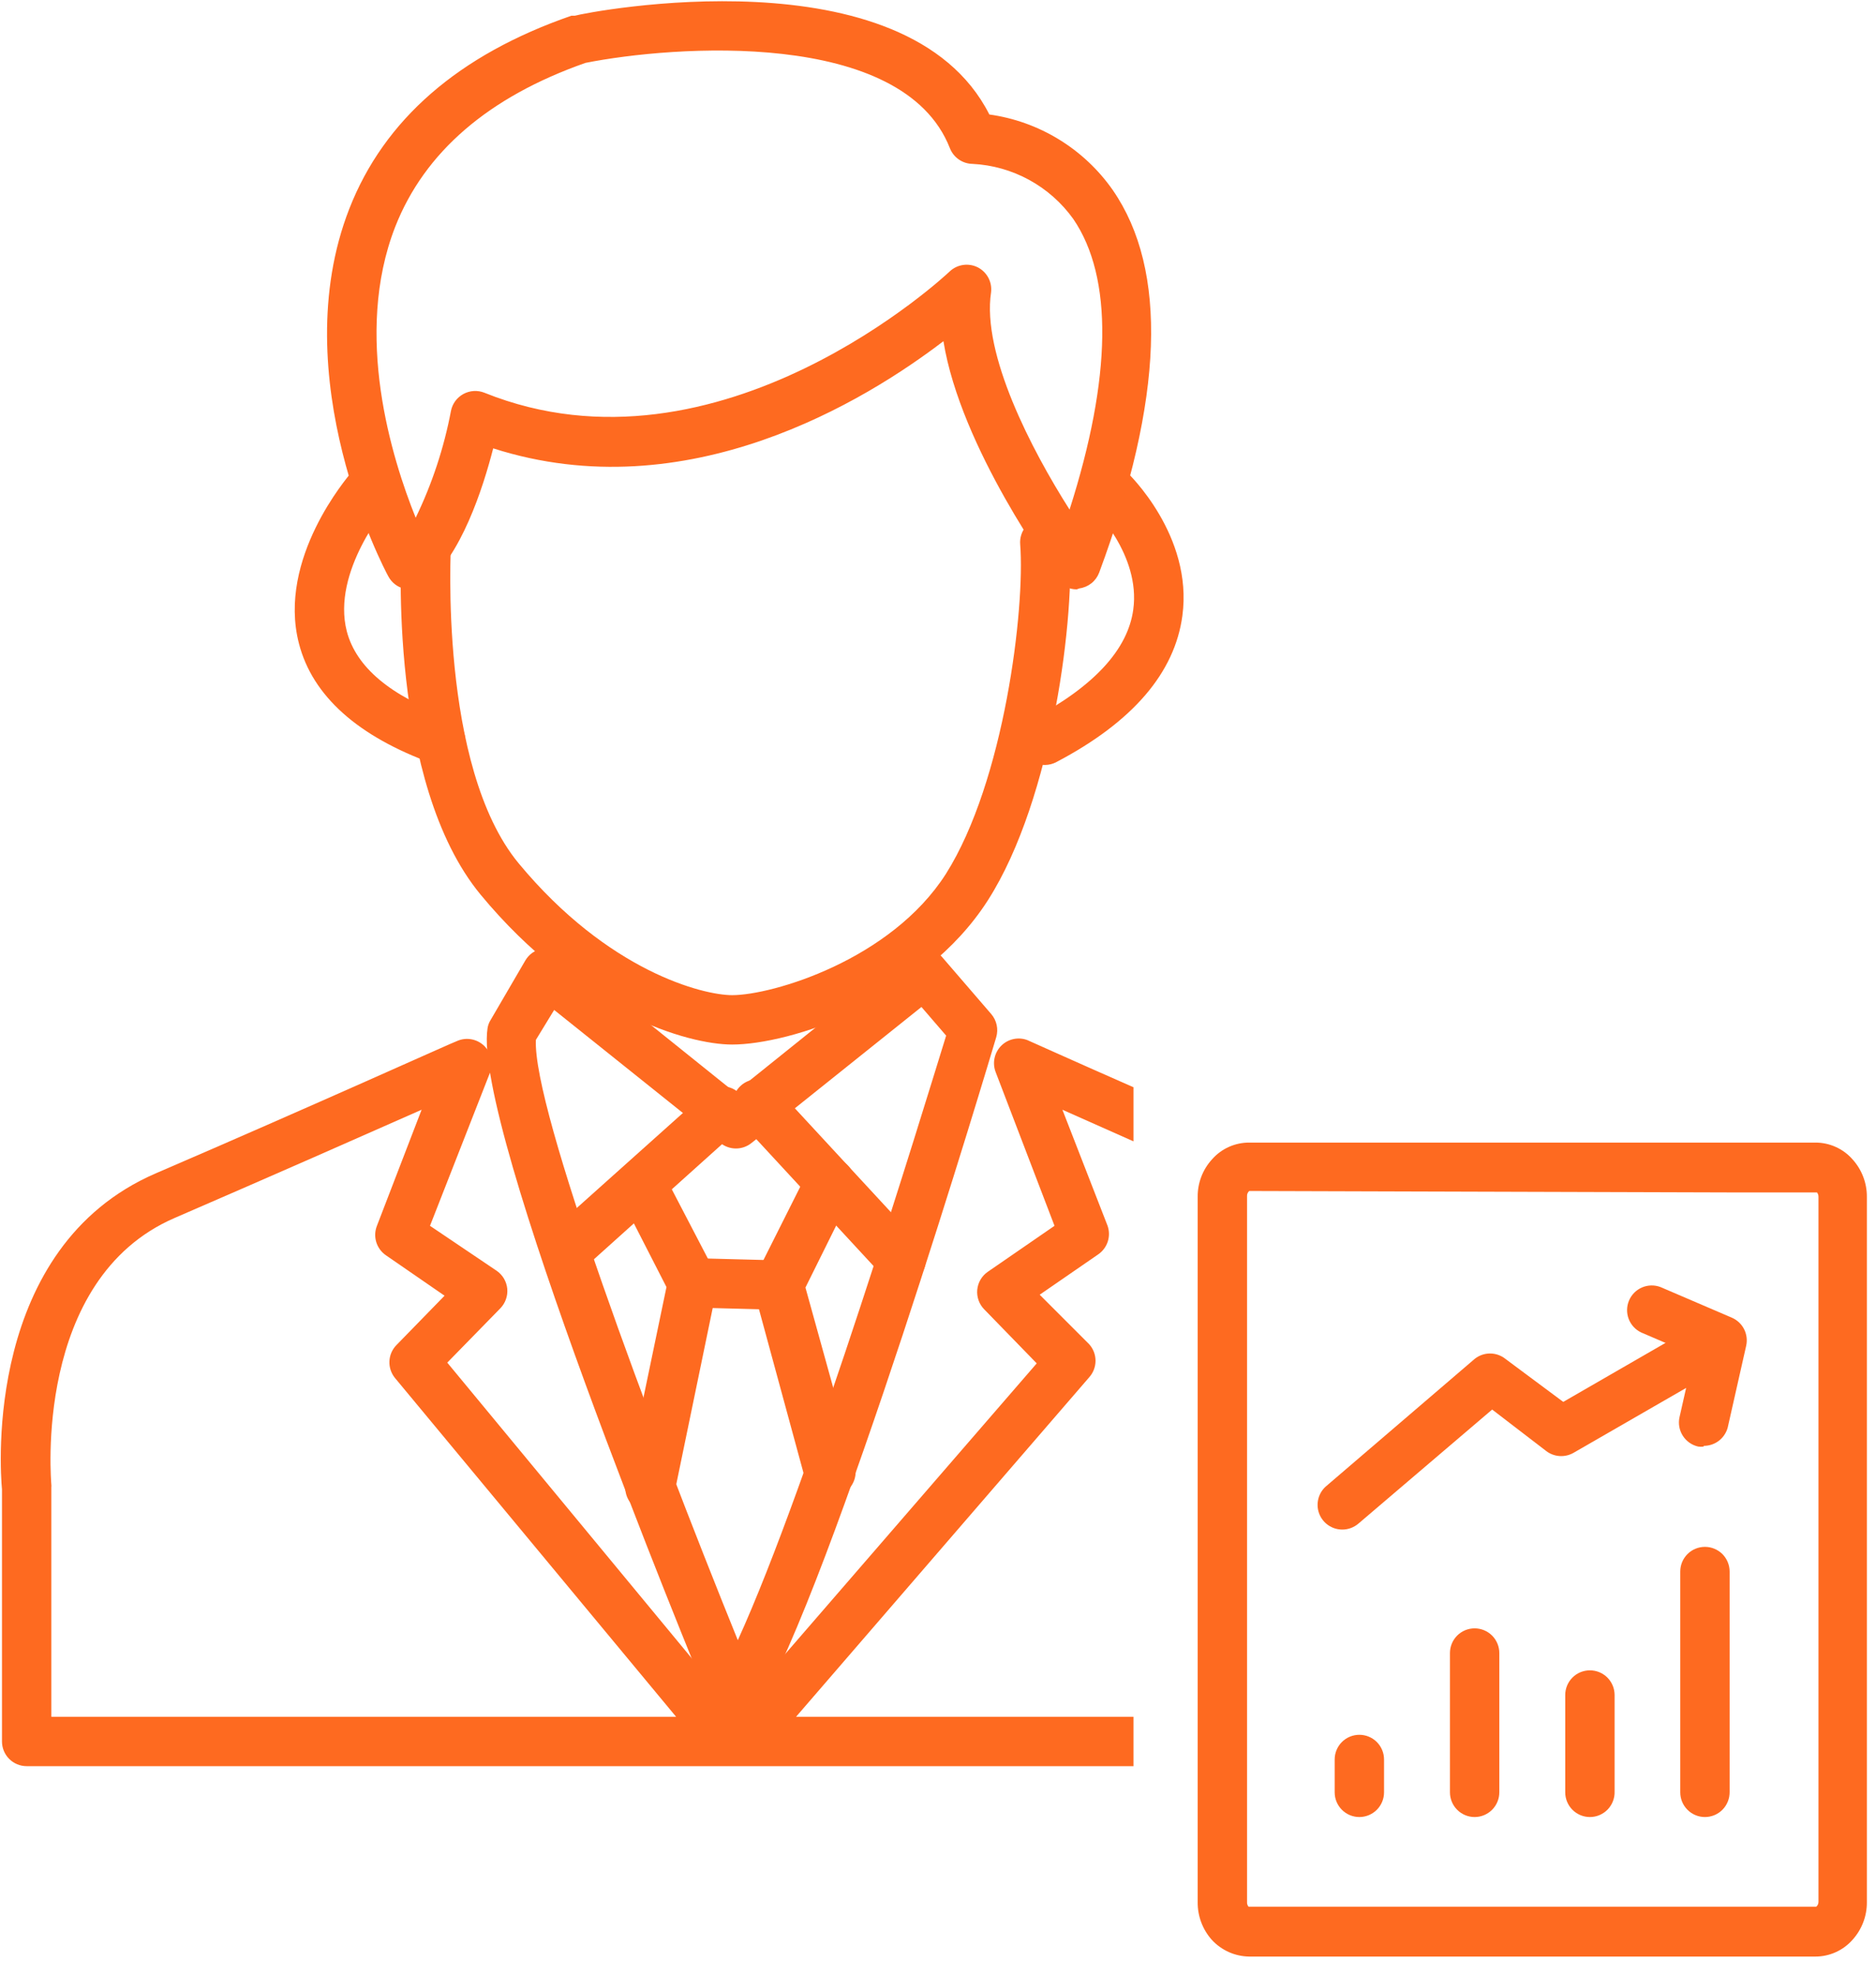
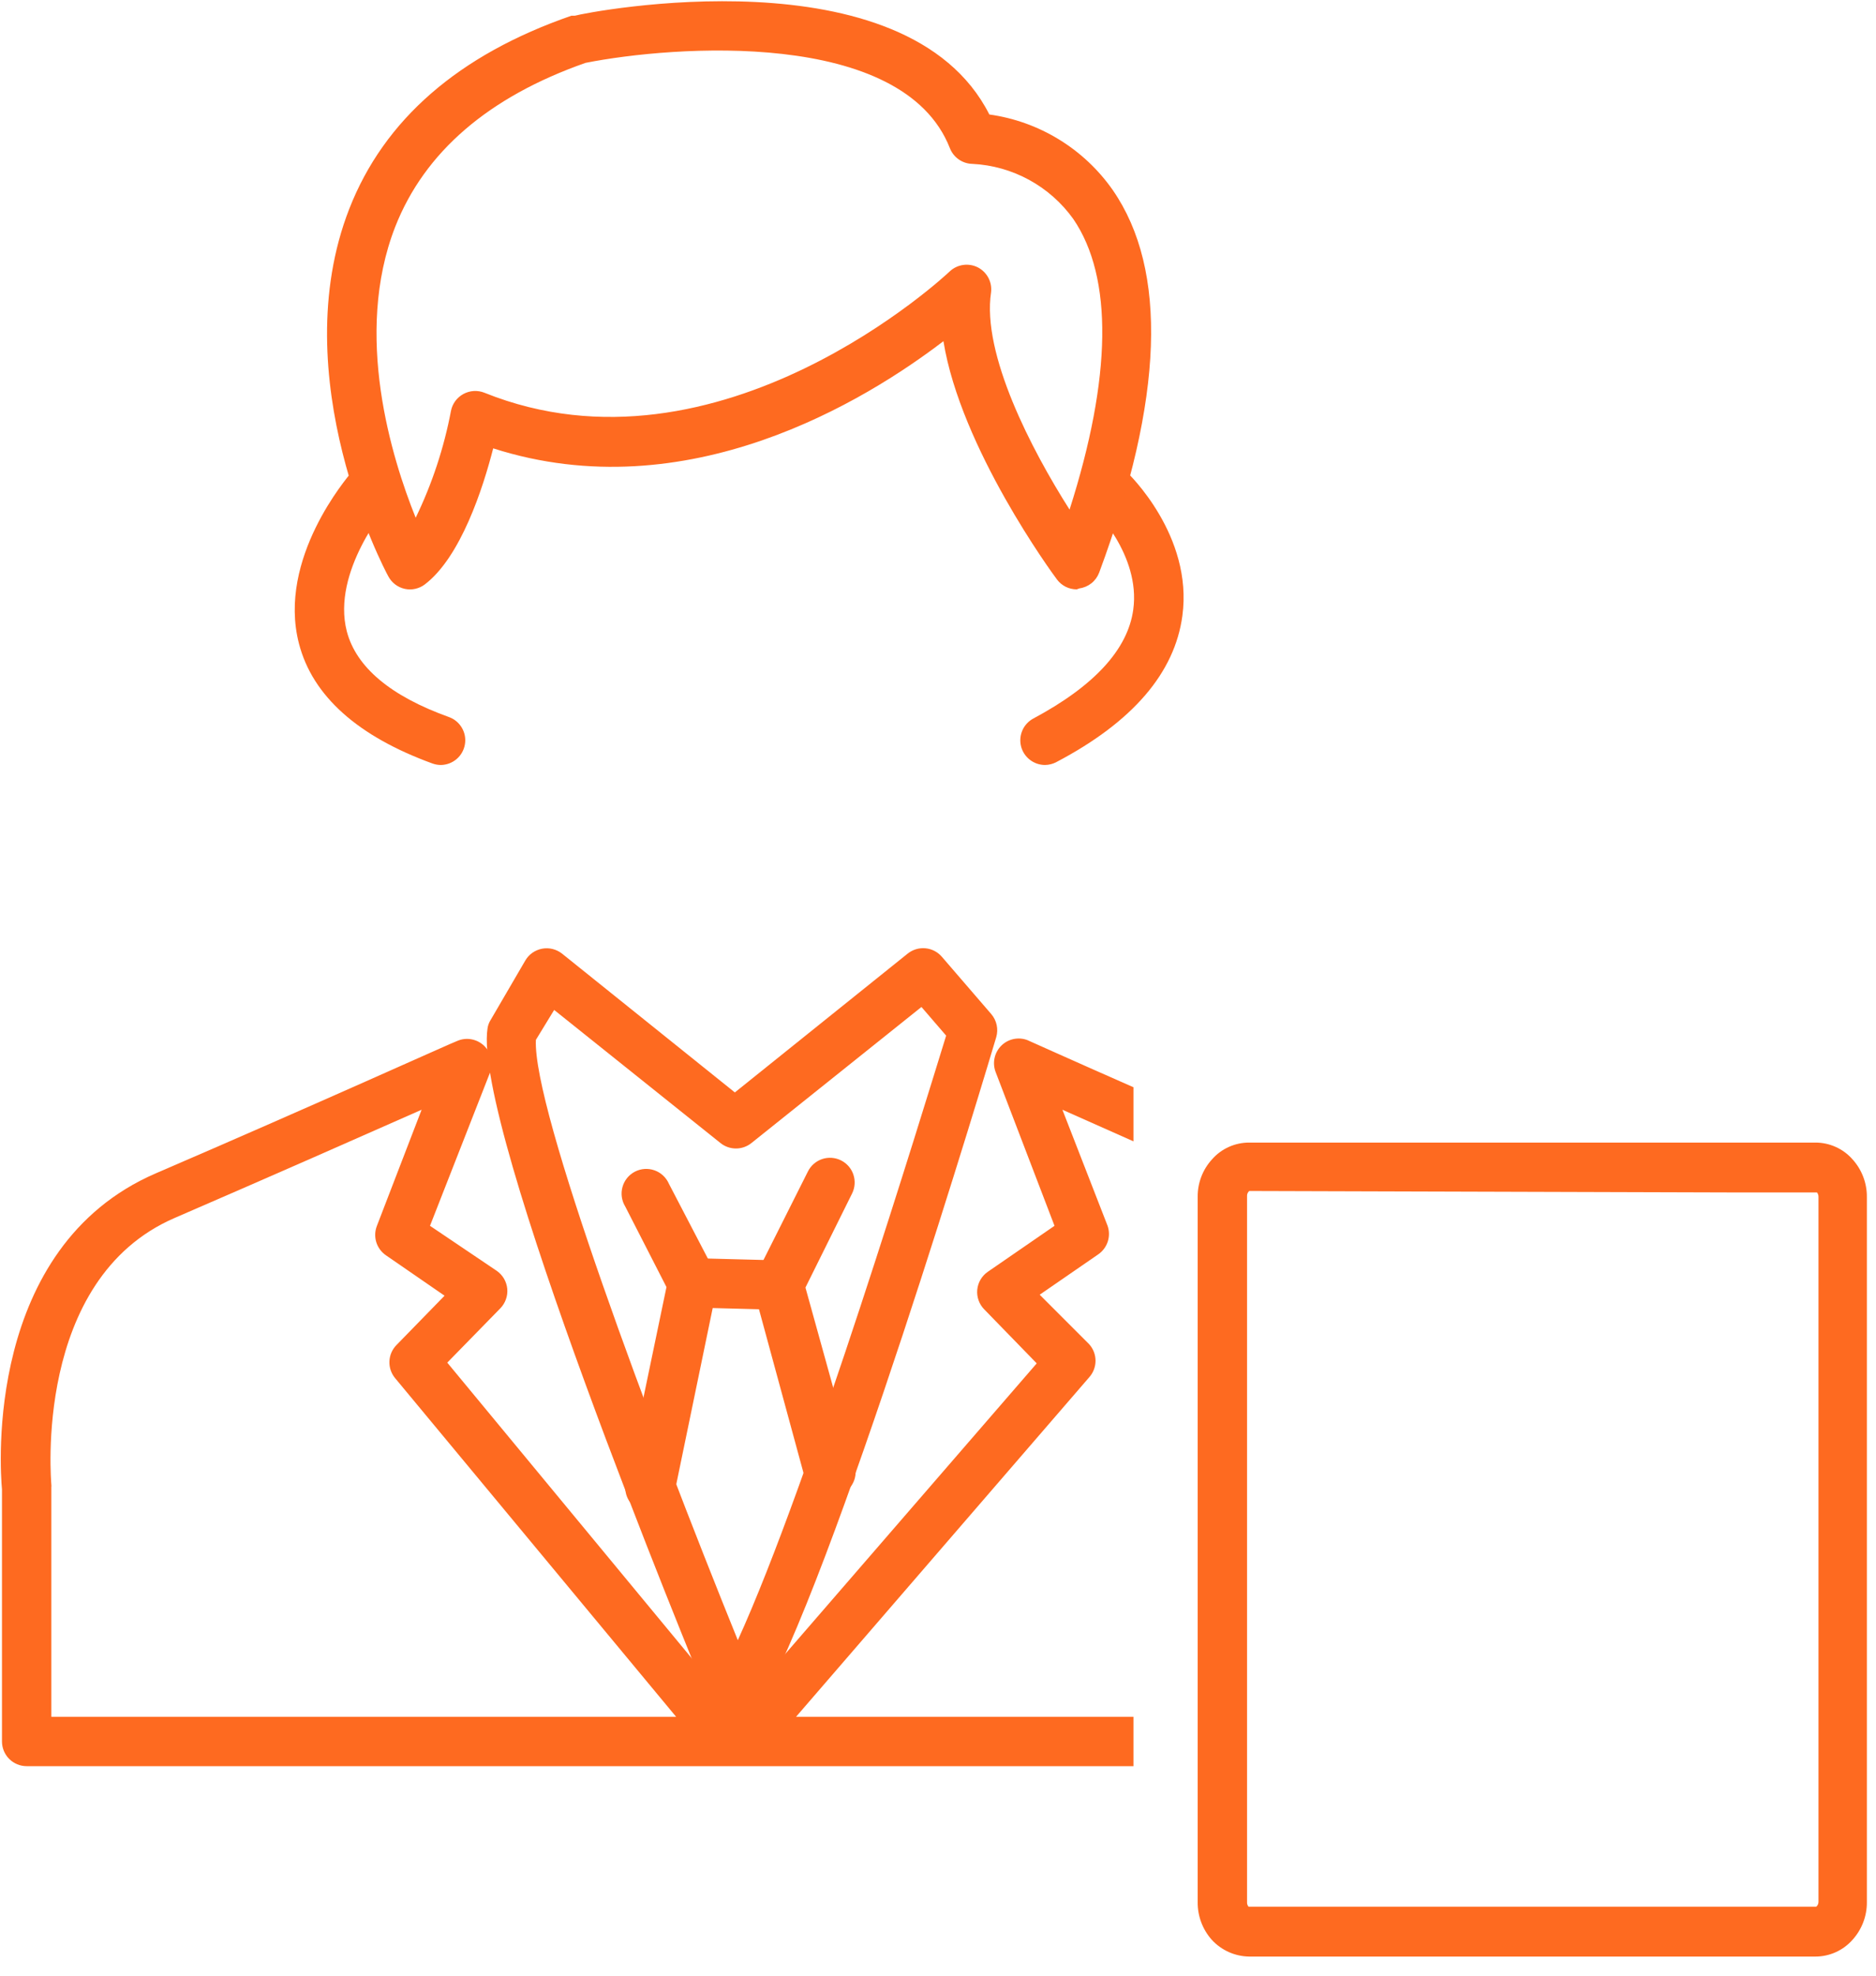
<svg xmlns="http://www.w3.org/2000/svg" width="76px" height="80px" viewBox="0 0 76 80" version="1.1">
  <title>icon-05</title>
  <g id="Page-1" stroke="none" stroke-width="1" fill="none" fill-rule="evenodd">
    <g id="icon-05" transform="translate(0.031, 0.049)" fill="#FE6A20" fill-rule="nonzero">
-       <path d="M29.629,42.247 C27.839,42.247 23.409,40.977 19.439,36.177 C15.679,31.627 16.219,22.247 16.239,21.847 C16.256,21.581 16.378,21.334 16.577,21.158 C16.777,20.983 17.038,20.894 17.304,20.912 C17.569,20.929 17.816,21.051 17.992,21.25 C18.167,21.45 18.256,21.711 18.239,21.977 C18.239,22.067 17.729,30.977 20.979,34.907 C24.609,39.287 28.449,40.247 29.629,40.247 C31.259,40.247 36.059,38.827 38.289,35.337 C40.659,31.587 41.499,24.587 41.299,21.997 C41.276,21.734 41.358,21.474 41.527,21.272 C41.695,21.069 41.937,20.942 42.199,20.917 C42.33,20.904 42.463,20.918 42.589,20.957 C42.715,20.996 42.832,21.06 42.933,21.144 C43.035,21.229 43.118,21.333 43.179,21.45 C43.24,21.567 43.277,21.695 43.289,21.827 C43.539,24.717 42.639,32.267 39.989,36.407 C37.339,40.547 31.939,42.247 29.629,42.247 Z" id="Path" />
      <path d="M42.299,30.927 C42.076,30.925 41.861,30.85 41.686,30.713 C41.511,30.576 41.387,30.385 41.333,30.169 C41.28,29.954 41.299,29.726 41.389,29.523 C41.478,29.32 41.633,29.152 41.829,29.047 C44.299,27.727 45.659,26.247 45.879,24.637 C46.189,22.407 44.239,20.507 44.219,20.487 C44.112,20.4 44.025,20.292 43.962,20.17 C43.899,20.047 43.862,19.914 43.854,19.776 C43.845,19.639 43.864,19.502 43.911,19.373 C43.957,19.244 44.03,19.125 44.125,19.025 C44.219,18.926 44.333,18.846 44.459,18.792 C44.586,18.739 44.722,18.711 44.859,18.712 C44.996,18.713 45.132,18.743 45.258,18.798 C45.383,18.854 45.496,18.935 45.589,19.037 C45.699,19.137 48.309,21.647 47.869,24.887 C47.559,27.187 45.869,29.177 42.769,30.807 C42.624,30.885 42.463,30.926 42.299,30.927 Z" id="Path" />
      <path d="M17.829,30.927 C17.713,30.927 17.598,30.906 17.489,30.867 C14.489,29.777 12.629,28.147 12.079,26.007 C11.189,22.557 14.079,19.247 14.179,19.107 C14.26,18.994 14.364,18.899 14.484,18.829 C14.604,18.759 14.738,18.714 14.876,18.699 C15.014,18.683 15.154,18.696 15.287,18.738 C15.42,18.779 15.542,18.848 15.647,18.939 C15.752,19.031 15.836,19.143 15.895,19.269 C15.954,19.395 15.986,19.532 15.989,19.671 C15.992,19.81 15.966,19.948 15.912,20.076 C15.859,20.205 15.779,20.321 15.679,20.417 C15.679,20.417 13.389,23.087 14.019,25.517 C14.399,26.967 15.789,28.137 18.159,28.987 C18.379,29.066 18.564,29.221 18.682,29.424 C18.8,29.626 18.843,29.863 18.803,30.094 C18.764,30.325 18.645,30.535 18.467,30.687 C18.289,30.839 18.063,30.924 17.829,30.927 Z" id="Path" />
      <path d="M43.589,23.816 C43.433,23.816 43.28,23.78 43.141,23.711 C43.003,23.641 42.882,23.541 42.789,23.416 C42.599,23.166 38.889,18.096 38.189,13.766 C35.049,16.166 27.819,20.626 19.949,18.106 C19.539,19.706 18.639,22.506 17.179,23.616 C17.064,23.703 16.933,23.763 16.793,23.794 C16.653,23.826 16.509,23.826 16.369,23.796 C16.227,23.765 16.093,23.704 15.977,23.615 C15.862,23.527 15.767,23.415 15.699,23.286 C15.519,22.966 11.459,15.216 14.119,8.407 C15.529,4.797 18.549,2.167 23.119,0.587 L23.259,0.587 C23.789,0.437 36.679,-2.073 40.049,4.587 C41.048,4.726 42.007,5.069 42.867,5.596 C43.728,6.122 44.47,6.82 45.049,7.647 C47.289,10.886 47.109,16.106 44.499,23.136 C44.435,23.305 44.328,23.454 44.187,23.567 C44.046,23.679 43.877,23.752 43.699,23.776 L43.589,23.816 Z M23.689,2.497 C19.759,3.877 17.169,6.107 15.979,9.137 C14.279,13.496 15.839,18.506 16.809,20.916 C17.474,19.543 17.955,18.087 18.239,16.586 C18.267,16.444 18.327,16.309 18.413,16.191 C18.5,16.074 18.611,15.977 18.739,15.906 C18.869,15.835 19.014,15.793 19.163,15.784 C19.312,15.775 19.461,15.8 19.599,15.856 C29.129,19.686 38.349,11.036 38.439,10.946 C38.591,10.801 38.785,10.708 38.993,10.679 C39.201,10.65 39.413,10.688 39.599,10.786 C39.776,10.882 39.92,11.028 40.013,11.206 C40.106,11.385 40.143,11.587 40.119,11.786 C39.739,14.286 41.759,18.166 43.299,20.586 C45.009,15.236 45.069,11.186 43.449,8.817 C42.98,8.162 42.369,7.622 41.663,7.236 C40.957,6.85 40.173,6.628 39.369,6.587 C39.169,6.584 38.975,6.522 38.811,6.408 C38.647,6.293 38.521,6.133 38.449,5.947 C36.539,1.087 27.219,1.797 23.689,2.497 Z" id="Shape" />
      <path d="M29.759,69.756 L29.679,69.756 C29.494,69.743 29.318,69.679 29.168,69.572 C29.018,69.464 28.9,69.317 28.829,69.146 C27.829,66.746 19.119,45.556 19.719,41.596 C19.736,41.472 19.781,41.352 19.849,41.246 L21.249,38.846 C21.321,38.722 21.419,38.615 21.536,38.532 C21.654,38.45 21.788,38.393 21.929,38.366 C22.07,38.34 22.216,38.343 22.356,38.378 C22.495,38.413 22.626,38.477 22.739,38.566 L29.739,44.186 L36.739,38.566 C36.942,38.403 37.2,38.325 37.46,38.349 C37.72,38.373 37.96,38.498 38.129,38.697 L40.129,41.016 C40.237,41.143 40.311,41.294 40.346,41.456 C40.381,41.619 40.375,41.787 40.329,41.946 C40.059,42.846 33.729,64.107 30.599,69.277 C30.511,69.421 30.387,69.541 30.241,69.625 C30.094,69.709 29.928,69.754 29.759,69.756 Z M21.679,42.057 C21.539,44.837 26.299,57.586 29.859,66.366 C32.779,59.976 37.369,44.886 38.299,41.886 L37.299,40.726 L30.409,46.237 C30.231,46.379 30.011,46.456 29.784,46.456 C29.556,46.456 29.336,46.379 29.159,46.237 L22.419,40.846 L21.679,42.057 Z" id="Shape" />
-       <path d="M23.299,51.247 C23.159,51.246 23.021,51.217 22.894,51.16 C22.766,51.103 22.652,51.02 22.559,50.917 C22.469,50.819 22.4,50.705 22.355,50.58 C22.311,50.456 22.291,50.324 22.297,50.192 C22.304,50.06 22.336,49.93 22.393,49.811 C22.45,49.692 22.53,49.585 22.629,49.497 L28.519,44.227 C28.615,44.131 28.73,44.056 28.856,44.006 C28.982,43.956 29.118,43.933 29.253,43.937 C29.389,43.941 29.522,43.973 29.645,44.03 C29.768,44.088 29.878,44.169 29.969,44.271 C30.059,44.372 30.128,44.491 30.171,44.619 C30.214,44.748 30.231,44.884 30.219,45.019 C30.208,45.155 30.169,45.286 30.106,45.406 C30.042,45.526 29.955,45.632 29.849,45.717 L23.969,50.997 C23.784,51.16 23.545,51.249 23.299,51.247 Z" id="Path" />
-       <path d="M36.489,51.957 C36.35,51.958 36.212,51.93 36.085,51.874 C35.958,51.819 35.843,51.738 35.749,51.637 L29.959,45.377 C29.86,45.282 29.781,45.168 29.728,45.042 C29.675,44.916 29.649,44.781 29.65,44.644 C29.651,44.507 29.681,44.372 29.737,44.247 C29.792,44.122 29.873,44.01 29.974,43.918 C30.074,43.825 30.193,43.754 30.322,43.709 C30.451,43.665 30.588,43.647 30.725,43.657 C30.861,43.667 30.994,43.705 31.115,43.769 C31.236,43.832 31.343,43.92 31.429,44.027 L37.219,50.287 C37.348,50.429 37.432,50.606 37.463,50.796 C37.494,50.986 37.47,51.181 37.393,51.357 C37.316,51.533 37.189,51.684 37.029,51.79 C36.869,51.896 36.681,51.954 36.489,51.957 Z" id="Path" />
      <path d="M26.299,61.167 L26.099,61.167 C25.97,61.14 25.848,61.089 25.739,61.015 C25.63,60.942 25.537,60.848 25.464,60.738 C25.392,60.629 25.342,60.506 25.317,60.377 C25.292,60.248 25.292,60.115 25.319,59.987 L26.969,52.067 L25.299,48.807 C25.227,48.689 25.18,48.559 25.16,48.423 C25.141,48.287 25.15,48.148 25.187,48.016 C25.223,47.883 25.287,47.76 25.373,47.653 C25.46,47.547 25.567,47.459 25.689,47.395 C25.811,47.332 25.945,47.294 26.082,47.285 C26.219,47.276 26.357,47.295 26.486,47.341 C26.615,47.387 26.734,47.459 26.834,47.553 C26.934,47.647 27.014,47.76 27.069,47.887 L28.919,51.437 C29.026,51.643 29.057,51.88 29.009,52.107 L27.299,60.377 C27.25,60.604 27.123,60.807 26.941,60.951 C26.758,61.096 26.531,61.172 26.299,61.167 Z" id="Path" />
      <path d="M33.589,60.587 C33.363,60.594 33.141,60.525 32.96,60.391 C32.778,60.257 32.647,60.065 32.589,59.847 L30.529,52.277 C30.464,52.039 30.489,51.787 30.599,51.567 L32.699,47.387 C32.817,47.149 33.024,46.969 33.276,46.884 C33.527,46.8 33.801,46.819 34.039,46.937 C34.276,47.055 34.457,47.262 34.541,47.513 C34.625,47.765 34.607,48.039 34.489,48.277 L32.599,52.087 L34.599,59.297 C34.666,59.551 34.631,59.822 34.499,60.05 C34.368,60.279 34.153,60.446 33.899,60.517 C33.801,60.559 33.696,60.583 33.589,60.587 Z" id="Path" />
      <path d="M31.529,52.987 L28.059,52.897 C27.793,52.897 27.539,52.791 27.352,52.604 C27.164,52.416 27.059,52.162 27.059,51.897 C27.059,51.631 27.164,51.377 27.352,51.189 C27.539,51.002 27.793,50.897 28.059,50.897 L31.529,50.987 C31.794,50.987 32.048,51.092 32.236,51.279 C32.423,51.467 32.529,51.721 32.529,51.987 C32.529,52.252 32.423,52.506 32.236,52.694 C32.048,52.881 31.794,52.987 31.529,52.987 Z" id="Path" />
      <path d="M32.219,69.467 L44.089,55.727 C44.257,55.542 44.351,55.301 44.351,55.052 C44.351,54.802 44.257,54.561 44.089,54.377 L42.089,52.377 L44.469,50.737 C44.647,50.611 44.78,50.431 44.847,50.224 C44.914,50.016 44.911,49.792 44.839,49.587 L43.009,44.887 L45.889,46.167 L45.889,43.977 C43.319,42.847 41.619,42.077 41.589,42.067 C41.41,41.999 41.215,41.985 41.028,42.025 C40.841,42.065 40.669,42.158 40.533,42.293 C40.398,42.428 40.303,42.599 40.262,42.785 C40.22,42.972 40.233,43.167 40.299,43.347 L42.689,49.587 L39.989,51.447 C39.868,51.529 39.767,51.638 39.693,51.764 C39.618,51.89 39.573,52.031 39.559,52.177 C39.545,52.321 39.564,52.466 39.612,52.602 C39.66,52.739 39.738,52.863 39.839,52.967 L41.969,55.157 L29.769,69.247 L18.089,55.127 L20.239,52.927 C20.34,52.823 20.417,52.699 20.465,52.562 C20.514,52.426 20.532,52.281 20.519,52.137 C20.505,51.991 20.459,51.85 20.385,51.724 C20.311,51.598 20.209,51.489 20.089,51.407 L17.389,49.587 L19.819,43.387 C19.892,43.202 19.908,42.999 19.866,42.805 C19.823,42.61 19.723,42.433 19.58,42.295 C19.436,42.158 19.254,42.067 19.058,42.033 C18.862,41.999 18.66,42.025 18.479,42.107 C18.429,42.107 12.709,44.697 6.269,47.467 C-0.651,50.467 -0.031,59.397 0.049,60.257 L0.049,70.467 C0.049,70.732 0.154,70.986 0.342,71.174 C0.529,71.361 0.783,71.467 1.049,71.467 L45.889,71.467 L45.889,69.467 L32.219,69.467 Z M2.049,69.467 L2.049,60.167 C2.054,60.133 2.054,60.1 2.049,60.067 C2.049,59.987 1.279,51.757 7.049,49.267 C11.049,47.537 14.789,45.887 17.049,44.887 L15.239,49.587 C15.156,49.796 15.146,50.028 15.211,50.244 C15.277,50.46 15.413,50.648 15.599,50.777 L17.979,52.417 L16.029,54.417 C15.857,54.592 15.756,54.825 15.745,55.07 C15.734,55.315 15.814,55.556 15.969,55.747 L27.359,69.467 L2.049,69.467 Z" id="Shape" />
      <path d="M73.509,79.177 L50.579,79.177 C50.292,79.173 50.009,79.111 49.748,78.994 C49.487,78.877 49.252,78.708 49.059,78.497 C48.687,78.078 48.484,77.536 48.489,76.977 L48.489,48.417 C48.483,47.855 48.69,47.312 49.069,46.897 C49.257,46.682 49.489,46.51 49.75,46.393 C50.01,46.276 50.293,46.215 50.579,46.217 L73.509,46.217 C73.794,46.215 74.077,46.276 74.337,46.393 C74.598,46.51 74.83,46.682 75.019,46.897 C75.396,47.313 75.603,47.855 75.599,48.417 L75.599,76.977 C75.603,77.538 75.396,78.08 75.019,78.497 C74.83,78.711 74.598,78.883 74.337,79 C74.077,79.117 73.794,79.178 73.509,79.177 Z M50.579,48.177 C50.549,48.201 50.526,48.231 50.511,48.266 C50.495,48.301 50.487,48.339 50.489,48.377 L50.489,76.977 C50.485,77.042 50.507,77.106 50.549,77.157 L73.549,77.157 C73.578,77.132 73.601,77.102 73.617,77.067 C73.632,77.032 73.64,76.995 73.639,76.957 L73.639,48.417 C73.641,48.351 73.62,48.287 73.579,48.237 L70.479,48.237 L50.579,48.177 Z" id="Shape" />
-       <path d="M54.349,61.887 C54.143,61.887 53.942,61.824 53.773,61.706 C53.604,61.588 53.476,61.42 53.406,61.227 C53.336,61.033 53.328,60.822 53.382,60.624 C53.436,60.425 53.55,60.248 53.709,60.117 L59.709,54.977 C59.886,54.835 60.106,54.757 60.334,54.757 C60.561,54.757 60.781,54.835 60.959,54.977 L63.299,56.717 L68.119,53.937 C68.232,53.864 68.36,53.816 68.493,53.794 C68.626,53.772 68.762,53.777 68.893,53.809 C69.024,53.841 69.147,53.9 69.255,53.98 C69.363,54.061 69.453,54.163 69.521,54.28 C69.588,54.397 69.632,54.526 69.648,54.66 C69.664,54.794 69.653,54.93 69.616,55.059 C69.578,55.189 69.515,55.309 69.429,55.414 C69.344,55.518 69.238,55.604 69.119,55.667 L63.719,58.777 C63.547,58.876 63.351,58.923 63.153,58.91 C62.955,58.898 62.766,58.827 62.609,58.707 L60.419,57.027 L54.999,61.647 C54.817,61.801 54.587,61.887 54.349,61.887 Z" id="Path" />
-       <path d="M69.039,73.527 C68.773,73.527 68.519,73.421 68.332,73.234 C68.144,73.046 68.039,72.792 68.039,72.527 L68.039,63.587 C68.039,63.321 68.144,63.067 68.332,62.879 C68.519,62.692 68.773,62.587 69.039,62.587 C69.304,62.587 69.558,62.692 69.746,62.879 C69.933,63.067 70.039,63.321 70.039,63.587 L70.039,72.507 C70.041,72.64 70.017,72.772 69.968,72.895 C69.919,73.019 69.846,73.132 69.753,73.227 C69.66,73.322 69.549,73.397 69.426,73.449 C69.303,73.5 69.172,73.527 69.039,73.527 Z M64.379,73.527 C64.113,73.527 63.859,73.421 63.672,73.234 C63.484,73.046 63.379,72.792 63.379,72.527 L63.379,68.587 C63.379,68.321 63.484,68.067 63.672,67.879 C63.859,67.692 64.113,67.587 64.379,67.587 C64.644,67.587 64.898,67.692 65.086,67.879 C65.273,68.067 65.379,68.321 65.379,68.587 L65.379,72.497 C65.383,72.63 65.36,72.764 65.311,72.888 C65.263,73.013 65.19,73.127 65.097,73.223 C65.003,73.319 64.892,73.396 64.768,73.448 C64.645,73.5 64.513,73.527 64.379,73.527 Z M59.709,73.527 C59.443,73.527 59.189,73.421 59.002,73.234 C58.814,73.046 58.709,72.792 58.709,72.527 L58.709,66.887 C58.709,66.621 58.814,66.367 59.002,66.179 C59.189,65.992 59.443,65.887 59.709,65.887 C59.974,65.887 60.228,65.992 60.416,66.179 C60.603,66.367 60.709,66.621 60.709,66.887 L60.709,72.527 C60.709,72.792 60.603,73.046 60.416,73.234 C60.228,73.421 59.974,73.527 59.709,73.527 Z M55.039,73.527 C54.773,73.527 54.519,73.421 54.332,73.234 C54.144,73.046 54.039,72.792 54.039,72.527 L54.039,71.197 C54.039,70.931 54.144,70.677 54.332,70.489 C54.519,70.302 54.773,70.197 55.039,70.197 C55.304,70.197 55.558,70.302 55.746,70.489 C55.933,70.677 56.039,70.931 56.039,71.197 L56.039,72.527 C56.039,72.792 55.933,73.046 55.746,73.234 C55.558,73.421 55.304,73.527 55.039,73.527 Z M68.989,58.527 C68.916,58.536 68.842,58.536 68.769,58.527 C68.51,58.469 68.285,58.312 68.143,58.089 C68,57.866 67.952,57.595 68.009,57.337 L68.579,54.817 L66.459,53.907 C66.225,53.797 66.043,53.6 65.95,53.359 C65.858,53.117 65.863,52.849 65.964,52.611 C66.065,52.373 66.254,52.184 66.491,52.082 C66.729,51.981 66.997,51.975 67.239,52.067 L70.129,53.307 C70.343,53.399 70.519,53.563 70.625,53.772 C70.731,53.98 70.76,54.219 70.709,54.447 L69.959,57.767 C69.899,57.978 69.772,58.164 69.597,58.296 C69.422,58.428 69.208,58.498 68.989,58.497 L68.989,58.527 Z" id="Shape" />
    </g>
  </g>
</svg>